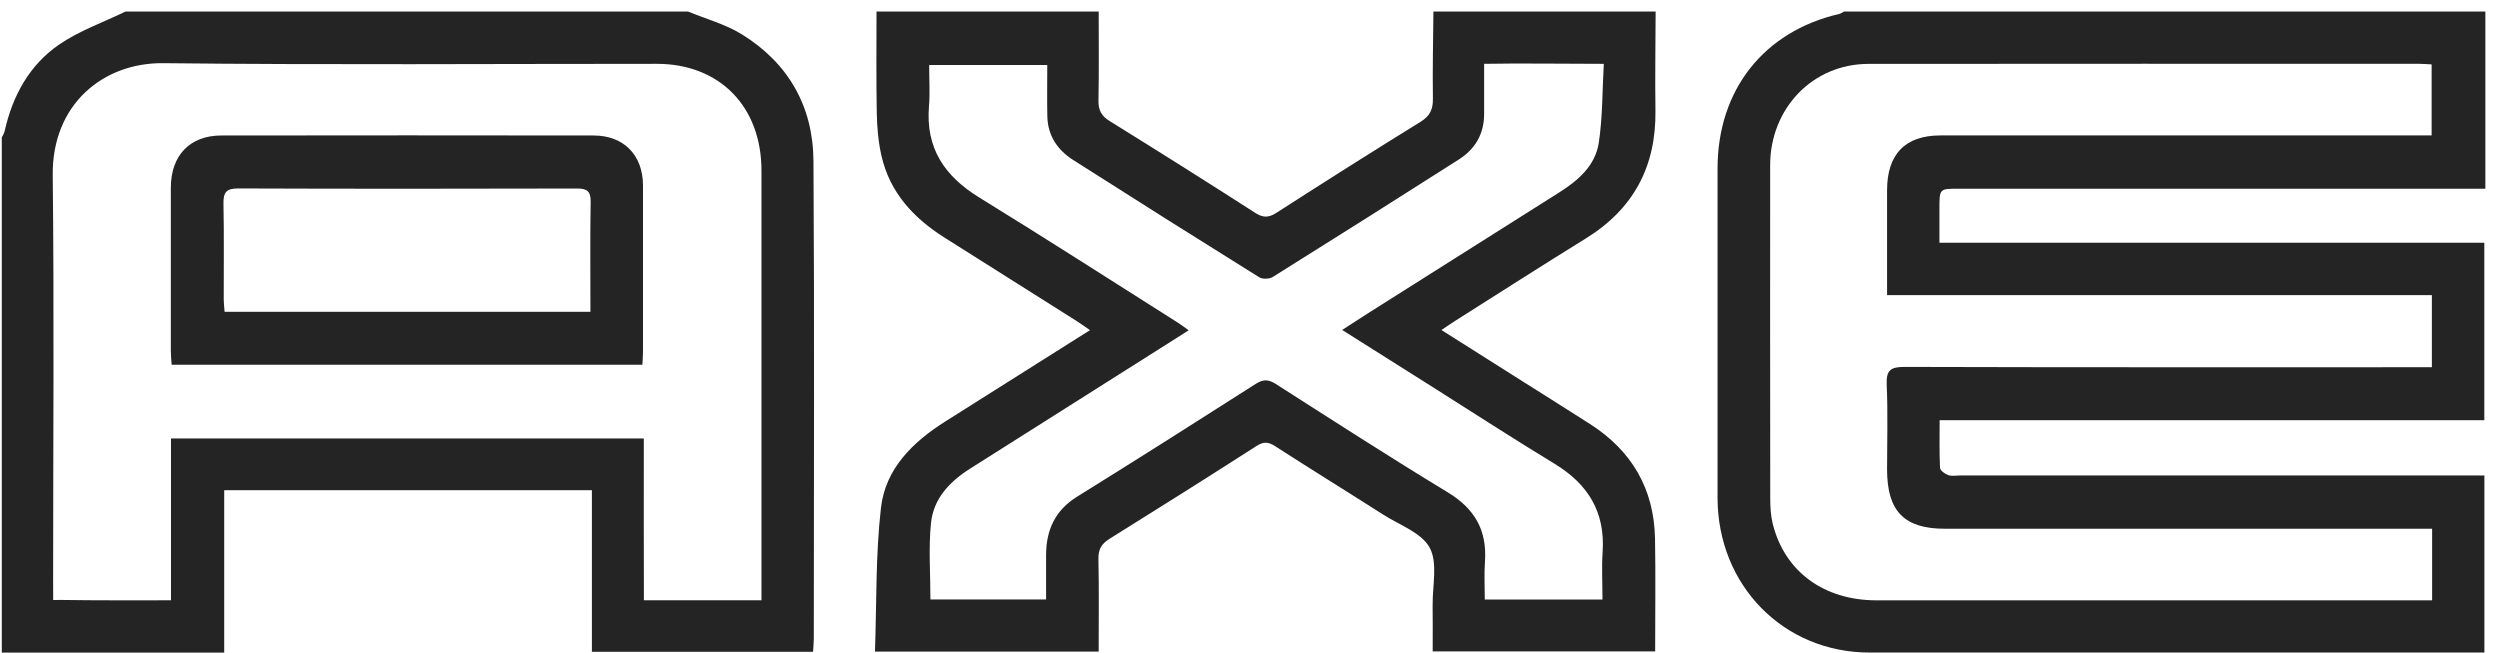
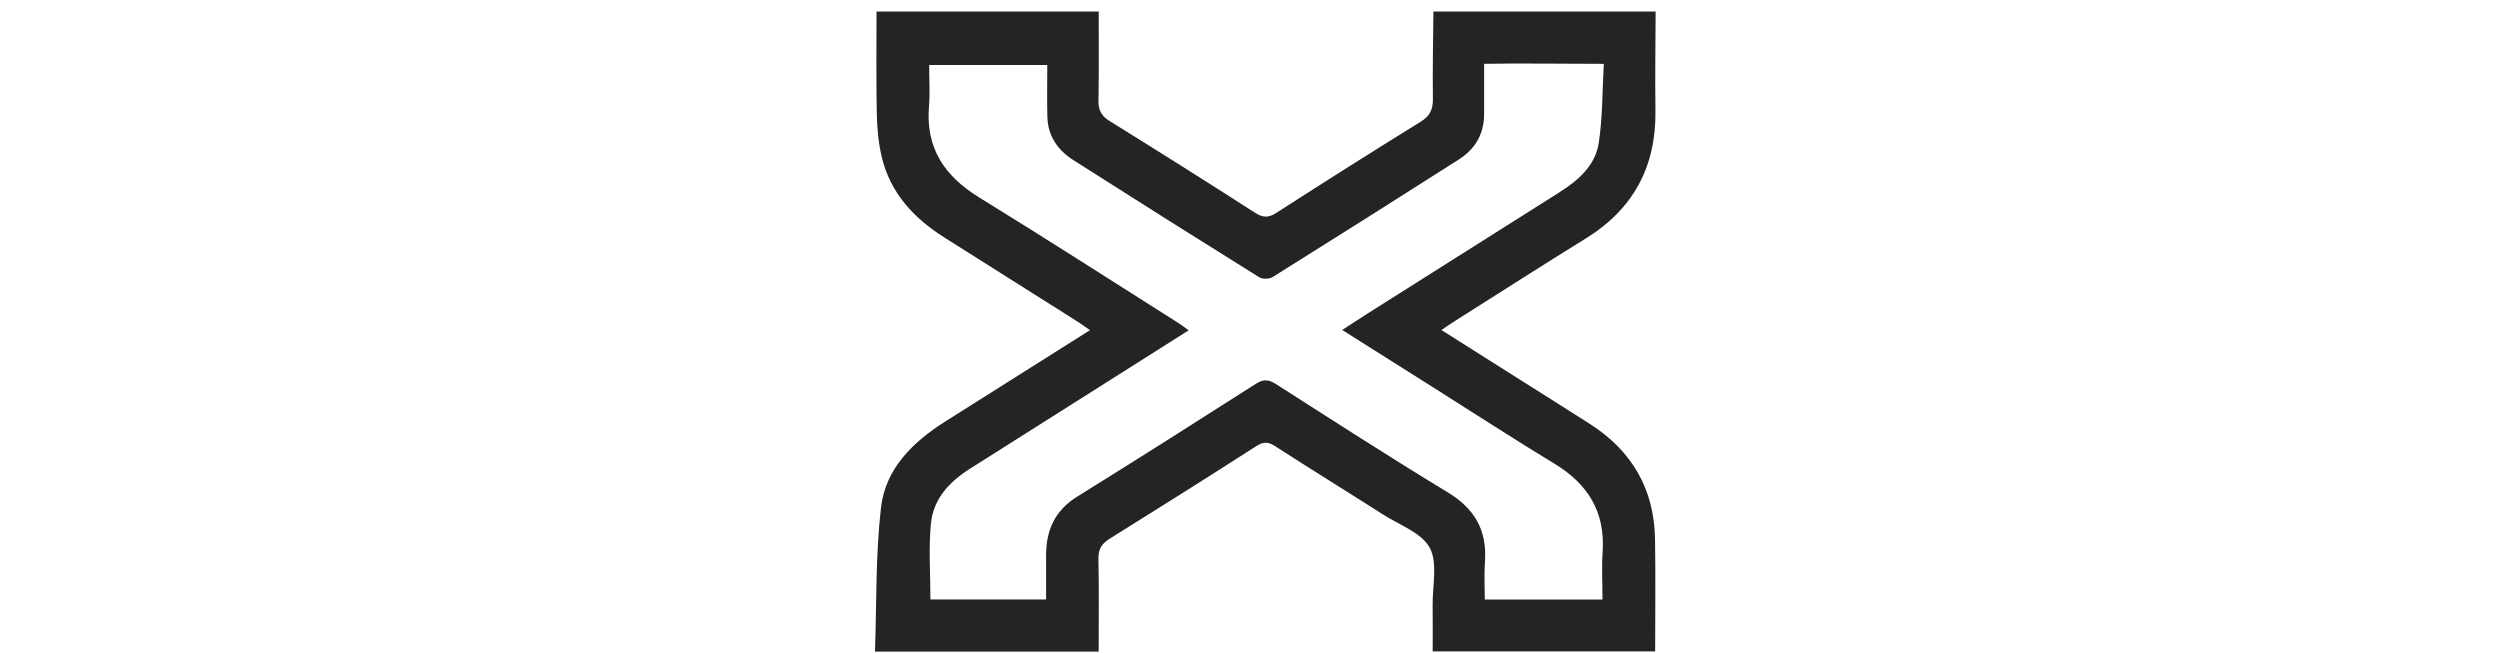
<svg xmlns="http://www.w3.org/2000/svg" width="111px" height="29px" viewBox="0 0 111 29" version="1.1">
  <title>AXE</title>
  <desc>Created with Sketch.</desc>
  <g id="HOME" stroke="none" stroke-width="1" fill="none" fill-rule="evenodd">
    <g id="Home-RK_whiteOFF-Copy" transform="translate(-735, -3004)" fill="#242424">
      <g id="AXE" transform="translate(735, 3004)">
-         <path d="M83.786,13.105 L107.975,13.105 L107.975,16.305 L107.171,16.305 C99.637,16.305 92.103,16.313 84.57,16.291 C83.946,16.289 83.739,16.431 83.77,17.092 C83.826,18.339 83.786,19.591 83.786,20.84 C83.786,22.696 84.543,23.476 86.351,23.476 C93.281,23.477 100.211,23.476 107.142,23.476 L107.986,23.476 L107.986,26.655 L107.298,26.655 C99.306,26.655 91.314,26.657 83.322,26.655 C80.981,26.654 79.243,25.382 78.711,23.264 C78.62,22.901 78.6,22.512 78.599,22.134 C78.592,17.201 78.592,12.266 78.595,7.332 C78.597,4.807 80.487,2.84 82.953,2.837 C91.111,2.827 99.27,2.833 107.427,2.834 C107.591,2.834 107.754,2.849 107.964,2.859 L107.964,6.013 L107.199,6.013 C100.185,6.013 93.171,6.013 86.158,6.013 C84.594,6.013 83.788,6.839 83.786,8.444 C83.784,9.966 83.786,11.488 83.786,13.105 M86.959,8.379 C94.492,8.379 102.025,8.379 109.558,8.379 L110.35,8.379 L110.35,0.513 L81.877,0.513 C81.804,0.549 81.735,0.602 81.658,0.62 C78.308,1.396 76.259,3.999 76.259,7.486 C76.259,12.356 76.259,17.226 76.259,22.096 C76.261,25.985 79.185,28.972 83.006,28.973 C91.892,28.977 100.777,28.974 109.663,28.974 L110.307,28.974 L110.307,21.11 L109.53,21.11 C102.039,21.11 94.548,21.11 87.056,21.11 C86.868,21.11 86.668,21.152 86.499,21.094 C86.353,21.045 86.143,20.887 86.137,20.768 C86.103,20.081 86.12,19.391 86.12,18.657 L110.304,18.657 L110.304,10.778 L86.111,10.778 L86.111,9.255 C86.112,8.379 86.112,8.379 86.959,8.379" id="Fill-145" />
        <path d="M70.985,6.344 C70.829,7.363 70.065,8.016 69.23,8.544 C66.405,10.329 63.58,12.114 60.755,13.899 C60.389,14.131 60.026,14.369 59.592,14.65 C60.965,15.516 62.265,16.337 63.565,17.157 C65.384,18.306 67.189,19.477 69.027,20.594 C70.502,21.49 71.277,22.726 71.156,24.51 C71.11,25.199 71.15,25.895 71.15,26.62 L65.925,26.62 C65.925,26.056 65.892,25.492 65.932,24.934 C66.032,23.538 65.469,22.58 64.281,21.86 C61.71,20.302 59.183,18.67 56.649,17.051 C56.325,16.844 56.095,16.828 55.762,17.04 C53.123,18.727 50.477,20.404 47.816,22.057 C46.841,22.664 46.447,23.54 46.446,24.655 C46.445,25.289 46.446,25.921 46.446,26.617 L41.311,26.617 C41.311,25.462 41.224,24.337 41.335,23.233 C41.444,22.136 42.169,21.378 43.074,20.806 C46.058,18.92 49.04,17.032 52.022,15.145 C52.25,15 52.479,14.854 52.777,14.665 C52.604,14.542 52.469,14.436 52.325,14.344 C49.377,12.48 46.444,10.592 43.474,8.766 C41.946,7.826 41.091,6.585 41.247,4.712 C41.296,4.126 41.255,3.531 41.255,2.887 L46.499,2.887 C46.499,3.662 46.485,4.417 46.502,5.171 C46.521,6.028 46.958,6.663 47.644,7.1 C50.391,8.852 53.147,10.589 55.912,12.312 C56.059,12.403 56.361,12.391 56.512,12.297 C59.275,10.57 62.029,8.83 64.776,7.079 C65.49,6.623 65.891,5.959 65.895,5.075 C65.898,4.483 65.895,4.023 65.895,3.388 L65.895,2.834 C67.493,2.804 69.469,2.835 71.209,2.835 C71.14,4.05 71.158,5.212 70.985,6.344 L70.985,6.344 Z M63.644,0.512 C63.632,1.803 63.602,3.093 63.621,4.382 C63.628,4.86 63.488,5.152 63.074,5.407 C60.927,6.735 58.793,8.086 56.668,9.452 C56.317,9.678 56.073,9.67 55.723,9.445 C53.58,8.069 51.425,6.711 49.261,5.37 C48.892,5.141 48.763,4.881 48.772,4.449 C48.798,3.137 48.782,1.825 48.782,0.512 L38.917,0.512 C38.918,2.015 38.9,3.52 38.929,5.022 C38.941,5.651 38.996,6.293 39.134,6.904 C39.506,8.553 40.565,9.683 41.937,10.55 C43.896,11.788 45.857,13.023 47.816,14.262 C47.996,14.376 48.169,14.503 48.395,14.659 C46.192,16.048 44.072,17.382 41.957,18.722 C40.529,19.627 39.314,20.806 39.115,22.544 C38.873,24.651 38.924,26.791 38.849,28.93 L48.781,28.93 C48.781,27.532 48.8,26.179 48.77,24.827 C48.759,24.384 48.913,24.14 49.272,23.917 C51.452,22.56 53.625,21.191 55.787,19.803 C56.098,19.604 56.307,19.612 56.612,19.808 C58.209,20.838 59.826,21.835 61.428,22.857 C62.147,23.315 63.117,23.652 63.479,24.32 C63.843,24.992 63.598,26.008 63.609,26.873 C63.618,27.561 63.611,28.249 63.611,28.922 L73.489,28.922 C73.489,27.221 73.512,25.57 73.483,23.921 C73.443,21.692 72.438,20.005 70.595,18.825 C69.452,18.094 68.301,17.374 67.154,16.648 C66.122,15.996 65.091,15.343 64,14.653 C64.257,14.481 64.442,14.351 64.634,14.23 C66.558,13.014 68.473,11.784 70.409,10.588 C72.518,9.286 73.538,7.401 73.502,4.895 C73.481,3.434 73.505,1.973 73.51,0.512 L63.644,0.512 Z" id="Fill-147" />
-         <path d="M33.809,26.653 C32.125,26.653 30.527,26.653 28.929,26.653 C28.483,26.653 28.675,26.653 28.589,26.653 C28.582,24.706 28.585,22.164 28.585,20.215 L28.585,19.468 L7.592,19.468 L7.592,26.653 C5.913,26.653 4.315,26.662 2.719,26.637 C2.598,26.635 2.532,26.64 2.362,26.64 C2.362,26.531 2.359,25.926 2.359,25.757 C2.359,19.764 2.408,13.772 2.341,7.781 C2.305,4.62 4.596,2.775 7.251,2.805 C14.554,2.886 21.858,2.833 29.163,2.834 C31.949,2.834 33.808,4.729 33.809,7.568 C33.81,13.665 33.809,19.764 33.809,25.861 L33.809,26.653 Z M32.936,1.523 C32.207,1.074 31.349,0.843 30.55,0.512 L5.574,0.512 C4.581,0.995 3.514,1.365 2.614,1.986 C1.305,2.889 0.555,4.253 0.204,5.83 C0.183,5.926 0.121,6.012 0.079,6.103 L0.079,28.976 L9.955,28.976 L9.955,21.765 L26.28,21.765 L26.28,28.941 L36.1,28.941 C36.112,28.724 36.133,28.539 36.133,28.354 C36.135,21.283 36.163,14.212 36.118,7.143 C36.103,4.709 34.987,2.789 32.936,1.523 L32.936,1.523 Z" id="Fill-149" />
-         <path d="M26.215,13.844 L9.973,13.844 C9.959,13.67 9.935,13.49 9.934,13.309 C9.931,11.892 9.952,10.474 9.922,9.057 C9.911,8.546 10.041,8.365 10.575,8.367 C15.586,8.386 20.597,8.383 25.608,8.37 C26.056,8.369 26.233,8.476 26.225,8.967 C26.198,10.571 26.215,12.176 26.215,13.844 M26.359,6.016 C20.847,6.008 15.334,6.008 9.822,6.016 C8.428,6.018 7.587,6.903 7.585,8.334 C7.582,10.747 7.583,13.16 7.585,15.573 C7.585,15.775 7.607,15.977 7.62,16.195 L28.522,16.195 C28.533,15.973 28.549,15.787 28.549,15.6 C28.55,13.145 28.552,10.69 28.549,8.234 C28.546,6.891 27.702,6.018 26.359,6.016" id="Fill-151" />
      </g>
    </g>
  </g>
</svg>